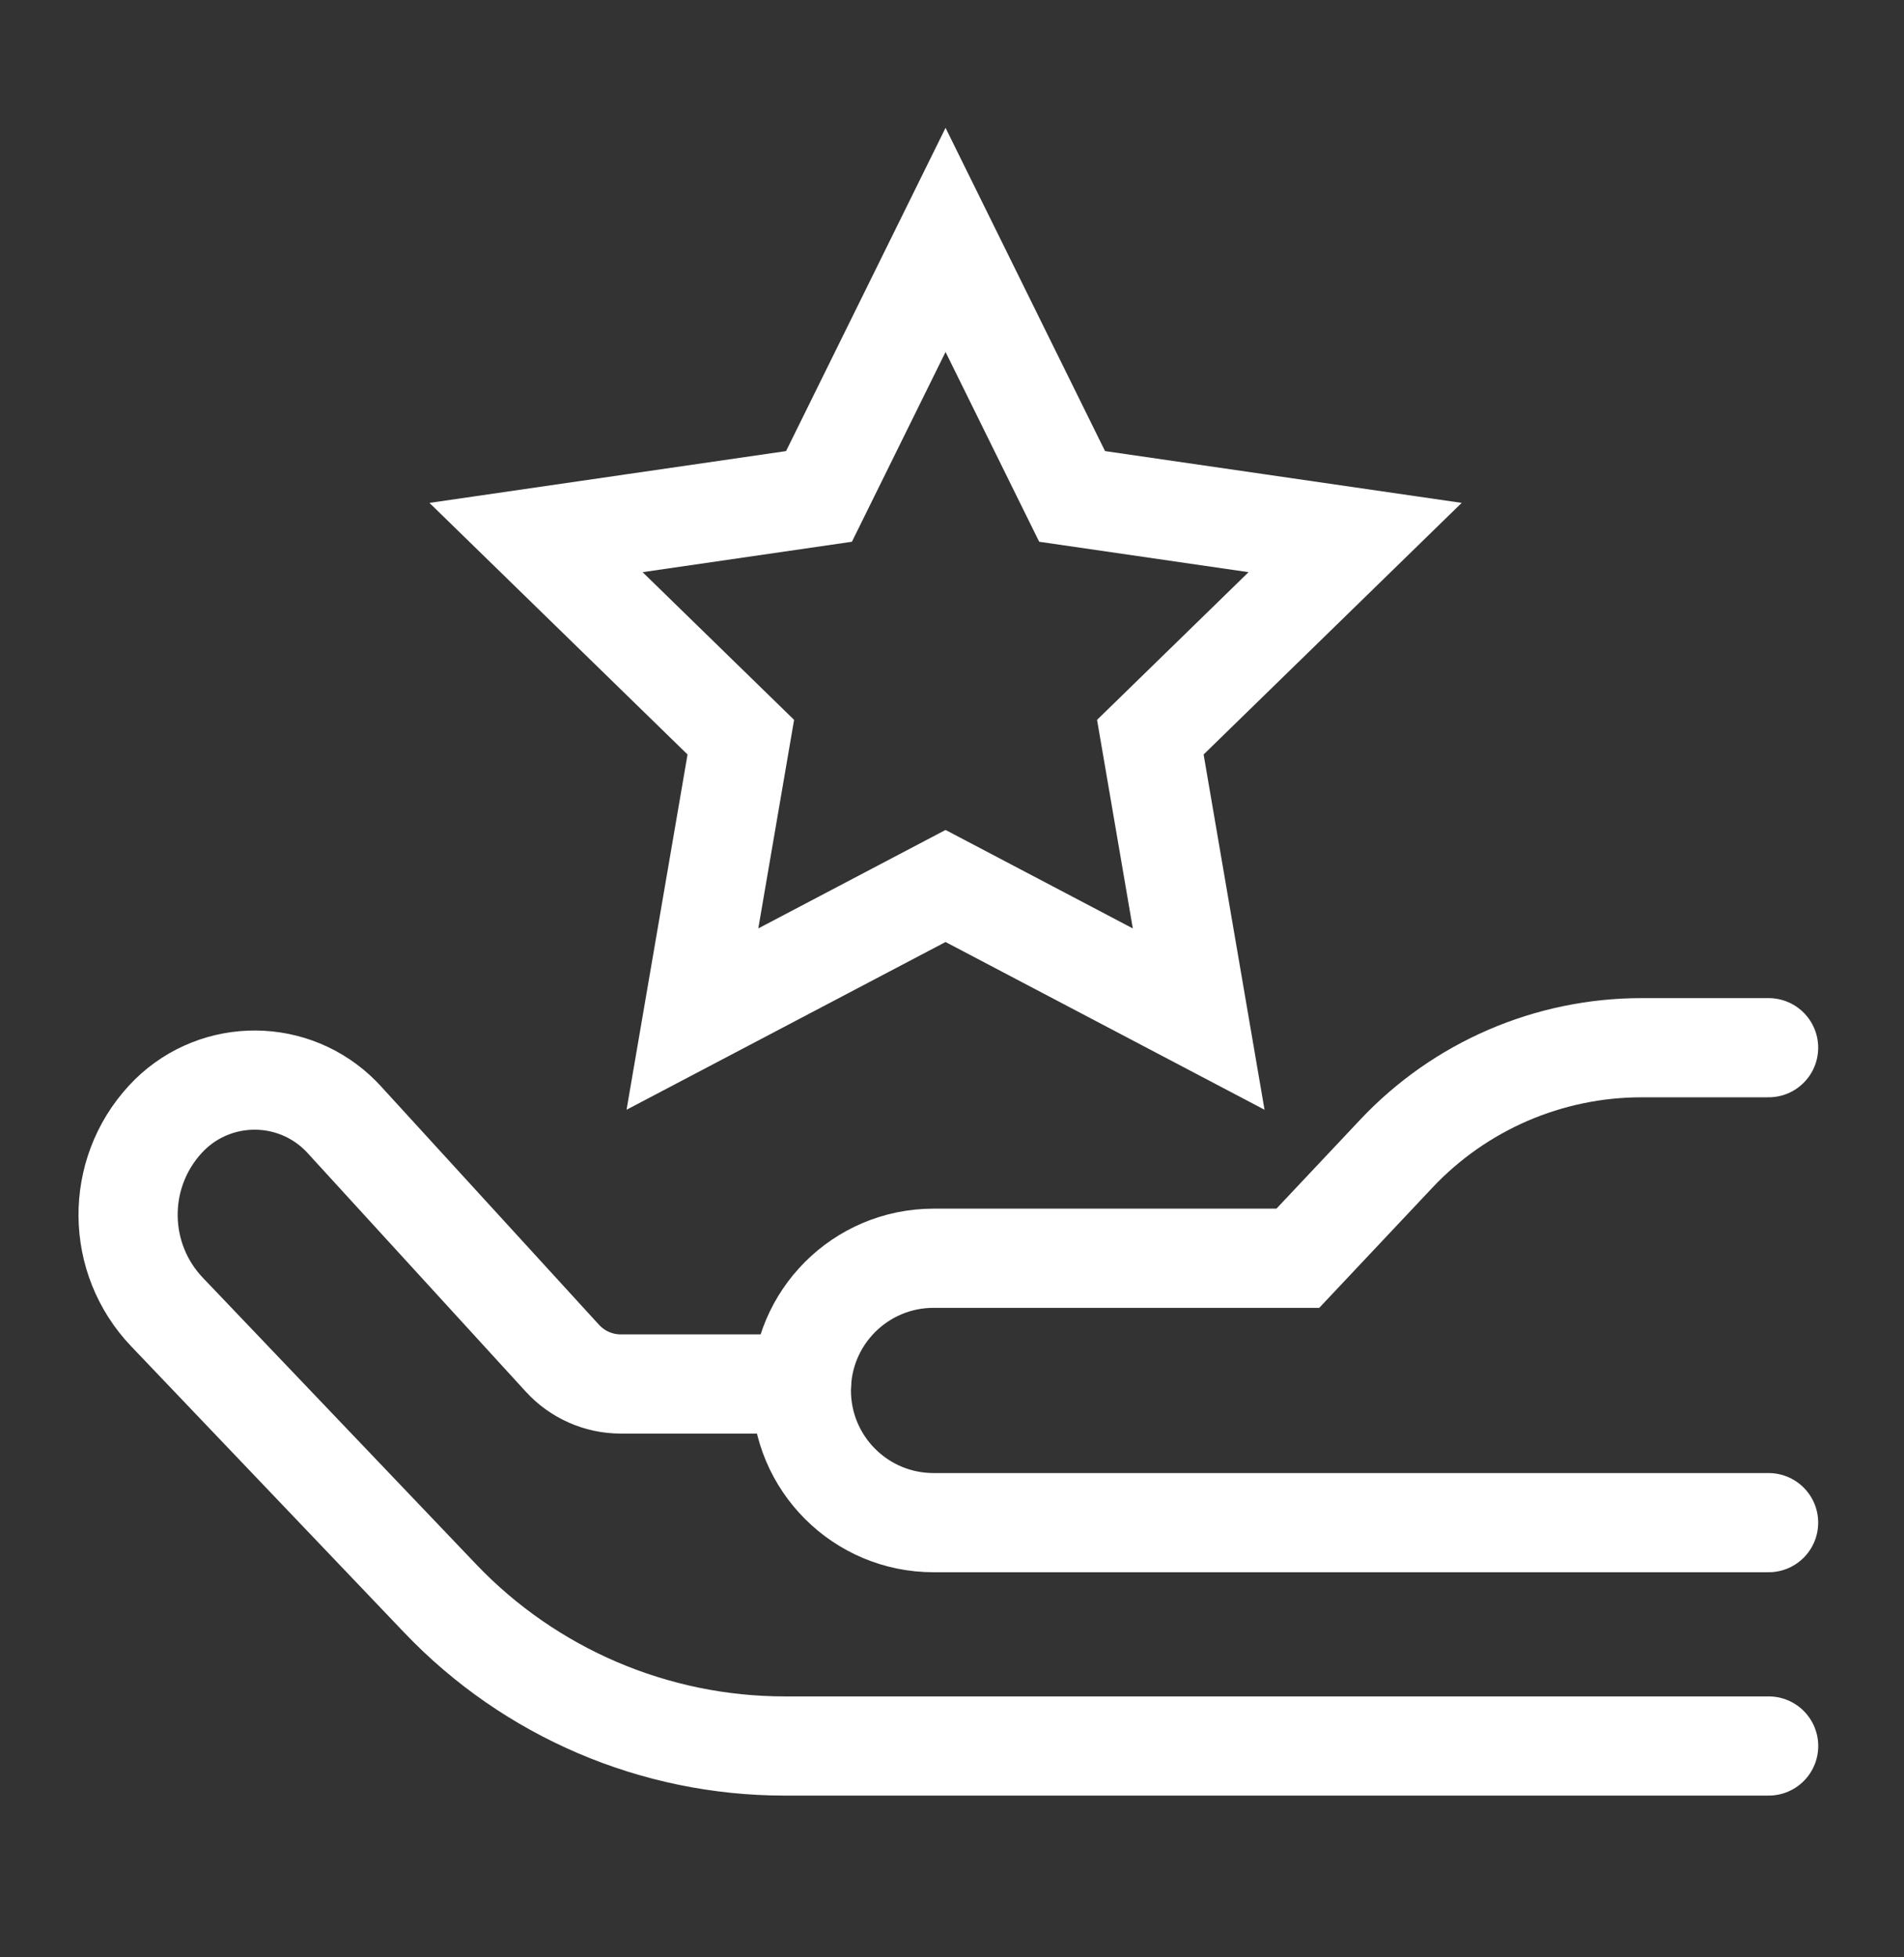
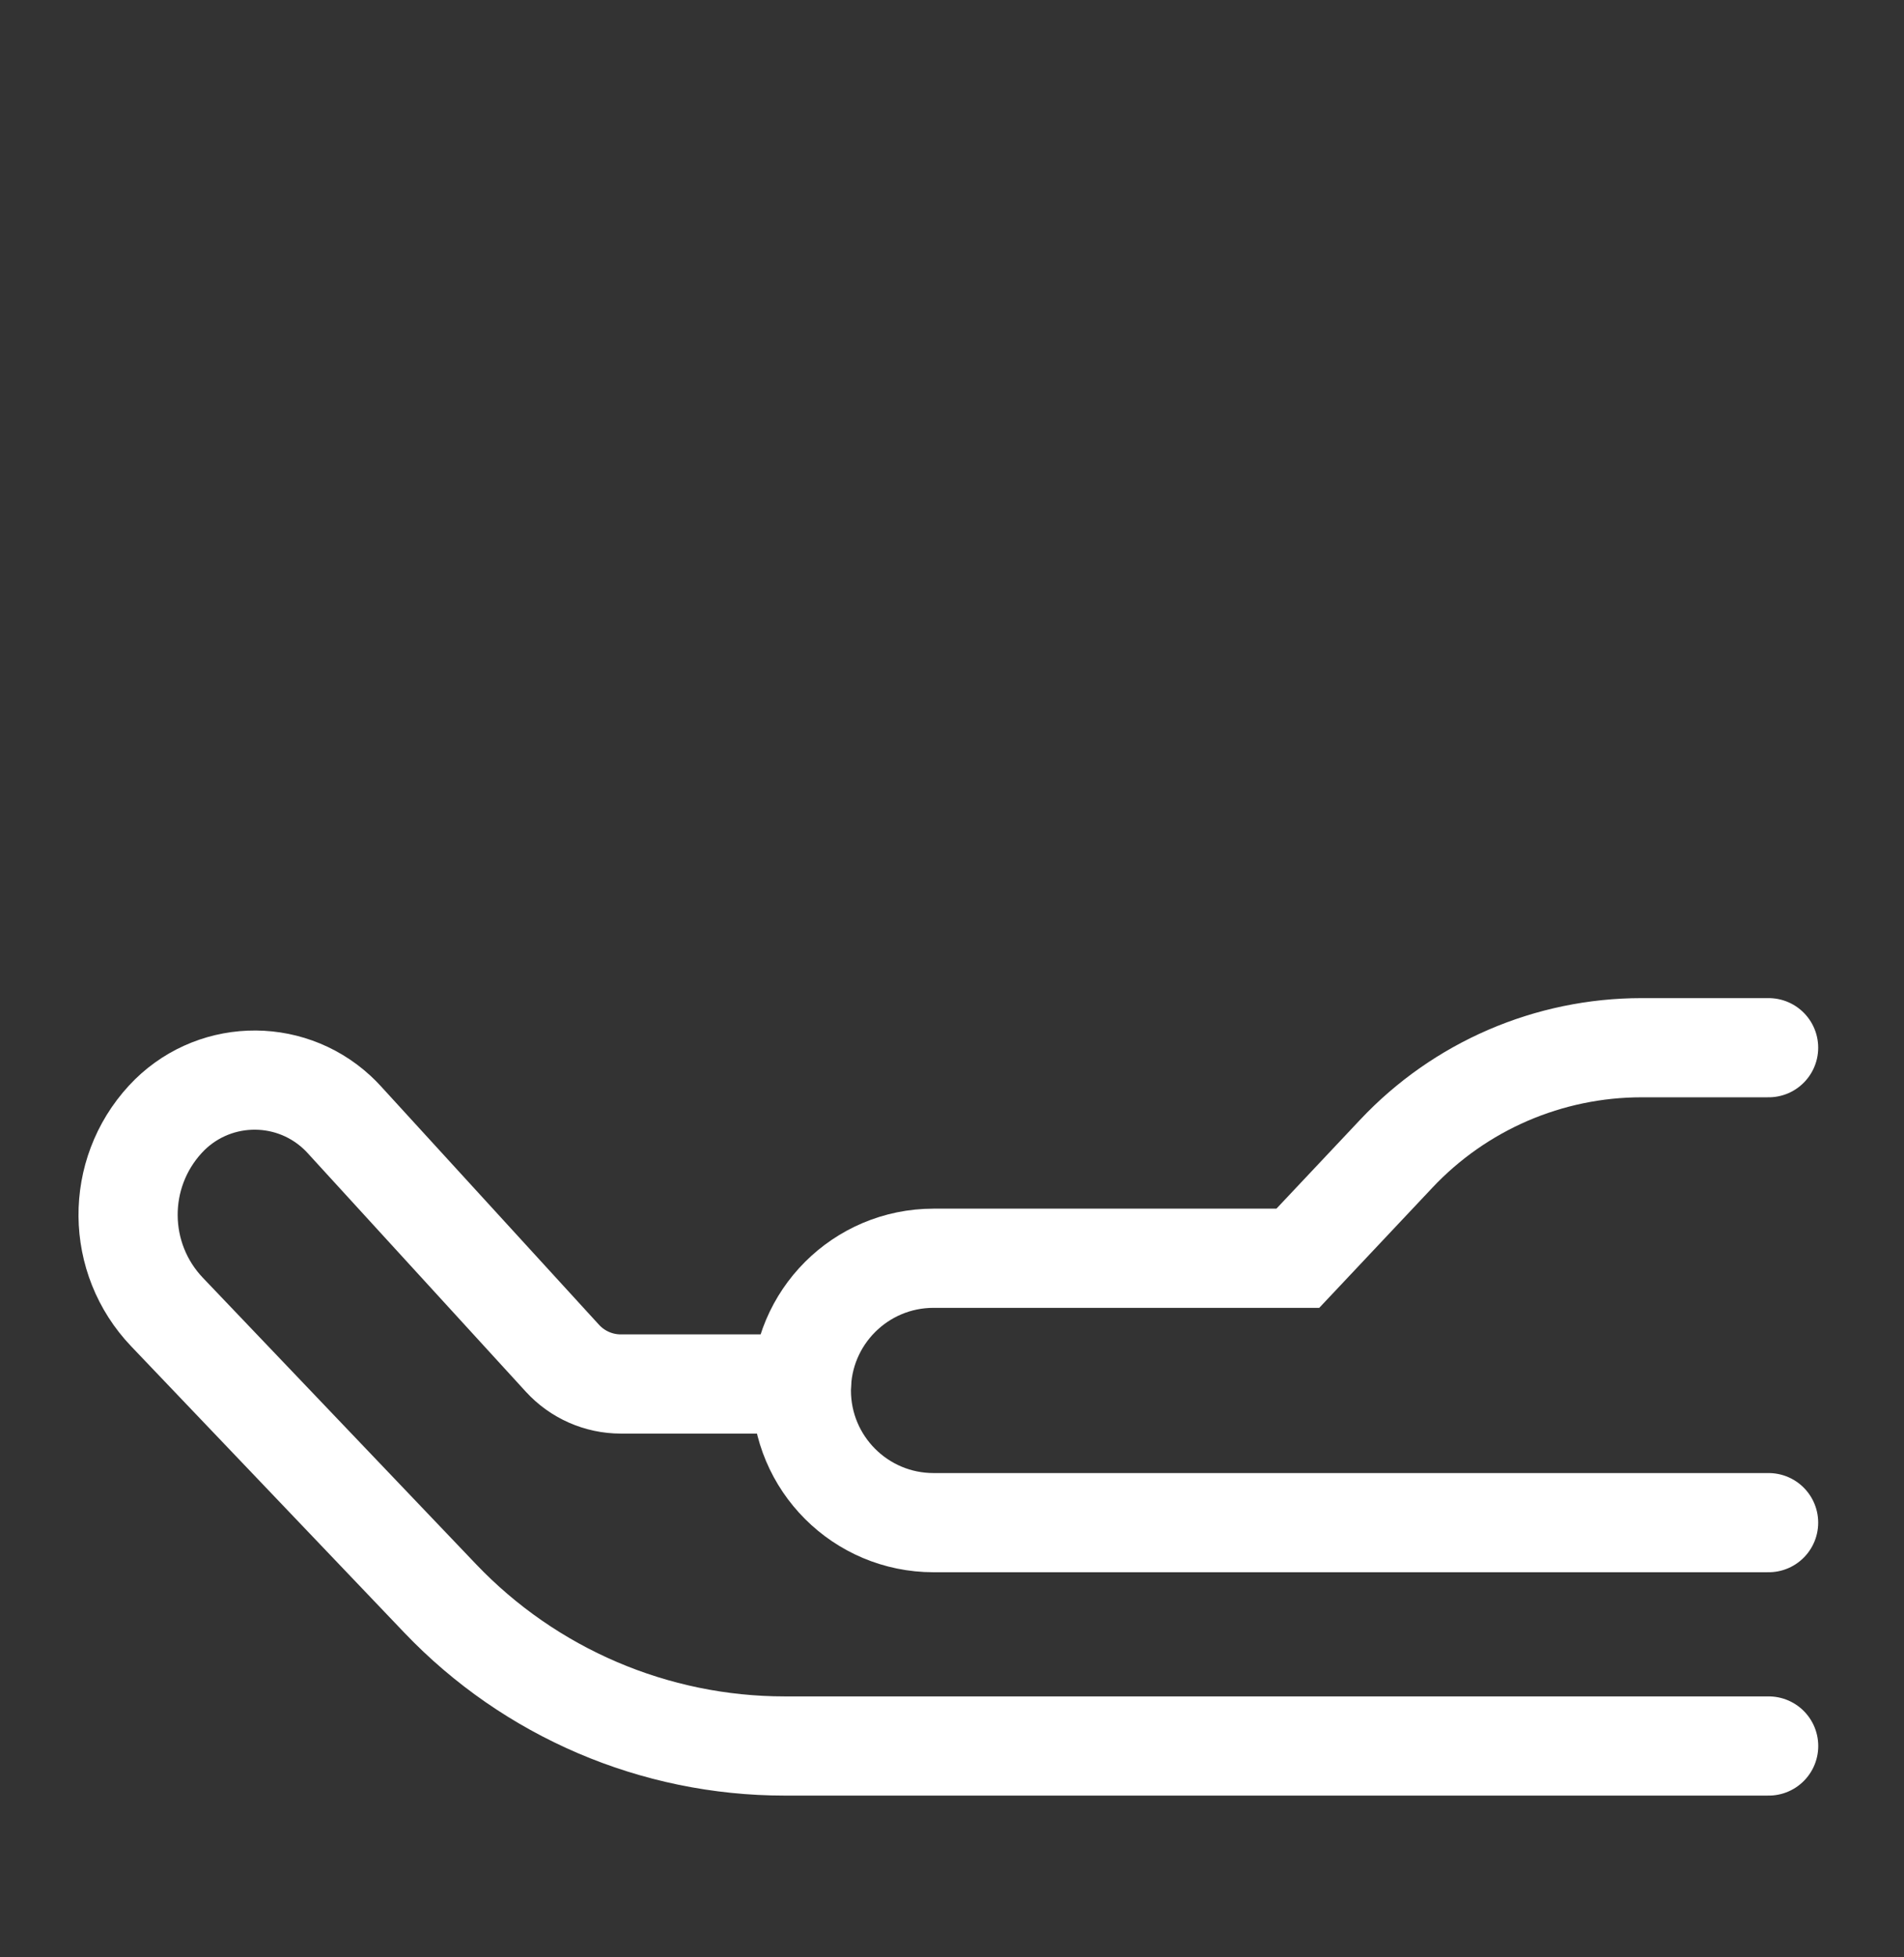
<svg xmlns="http://www.w3.org/2000/svg" width="36" height="37" viewBox="0 0 36 37" fill="none">
  <rect x="0" y="0" width="36" height="37" fill="#333333" stroke="none" />
  <path d="M33.44 19.805H31.04C29.282 19.805 27.602 20.53 26.398 21.811L24.539 23.785H17.651C16.271 23.785 15.152 24.904 15.152 26.284C15.152 27.664 16.271 28.783 17.651 28.783H25.697H33.44" stroke="white" stroke-width="1.875" stroke-linecap="round" />
  <path d="M33.441 33.005H14.837C12.377 33.005 10.024 31.998 8.325 30.218L3.159 24.803C2.188 23.786 2.175 22.19 3.127 21.157C3.986 20.225 5.438 20.166 6.37 21.025C6.418 21.069 6.464 21.116 6.508 21.164L10.633 25.674C10.917 25.985 11.318 26.162 11.739 26.162H15.153" stroke="white" stroke-width="1.875" stroke-linecap="round" />
-   <path fill-rule="evenodd" clip-rule="evenodd" d="M17.878 16.748L13.092 19.264L14.007 13.935L10.135 10.161L15.485 9.384L17.878 4.535L20.271 9.384L25.622 10.161L21.75 13.935L22.664 19.264L17.878 16.748Z" stroke="white" stroke-width="1.875" />
</svg>